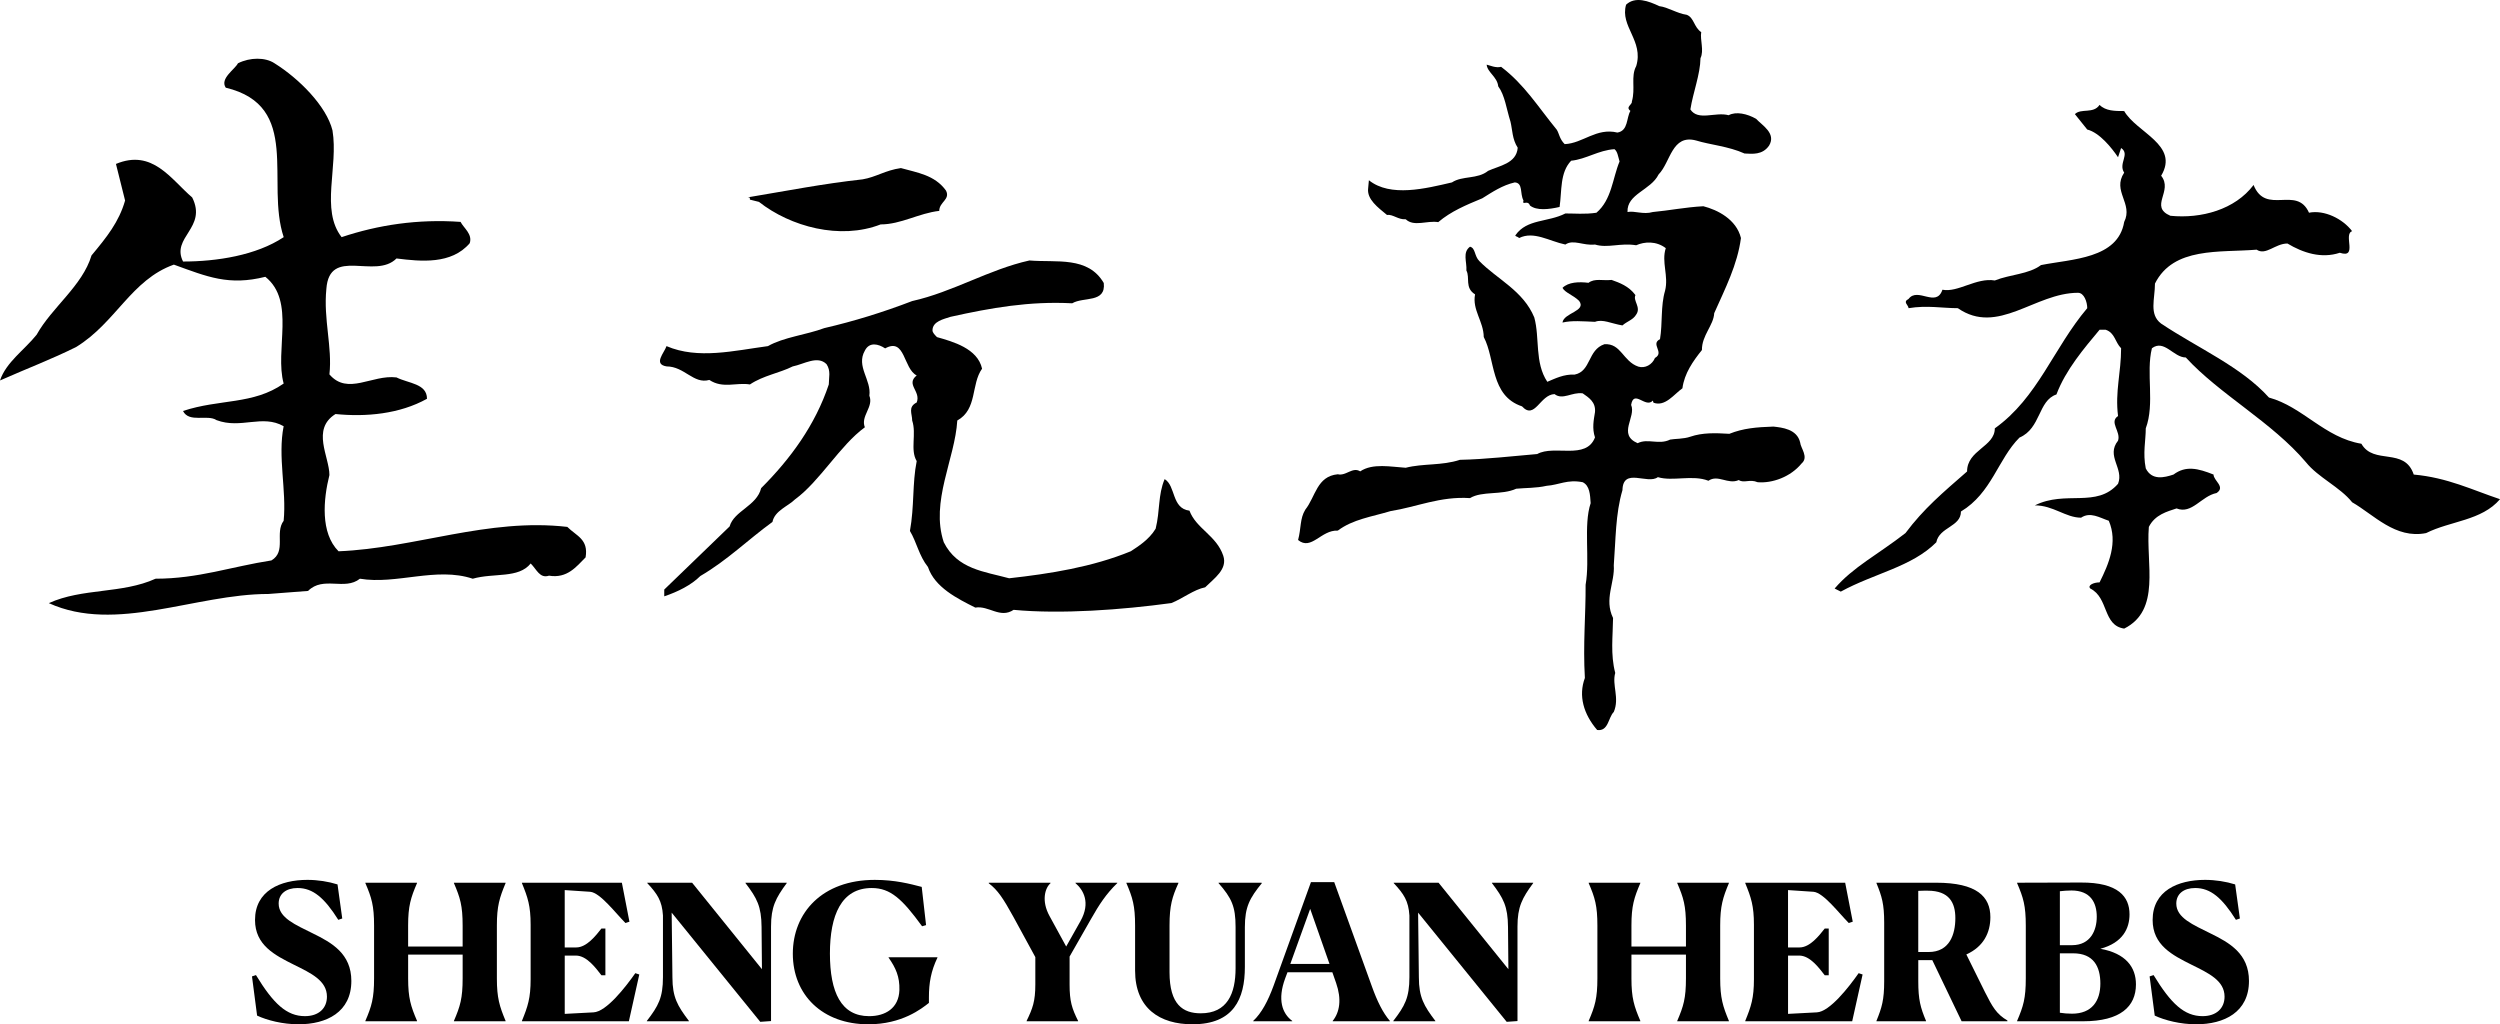
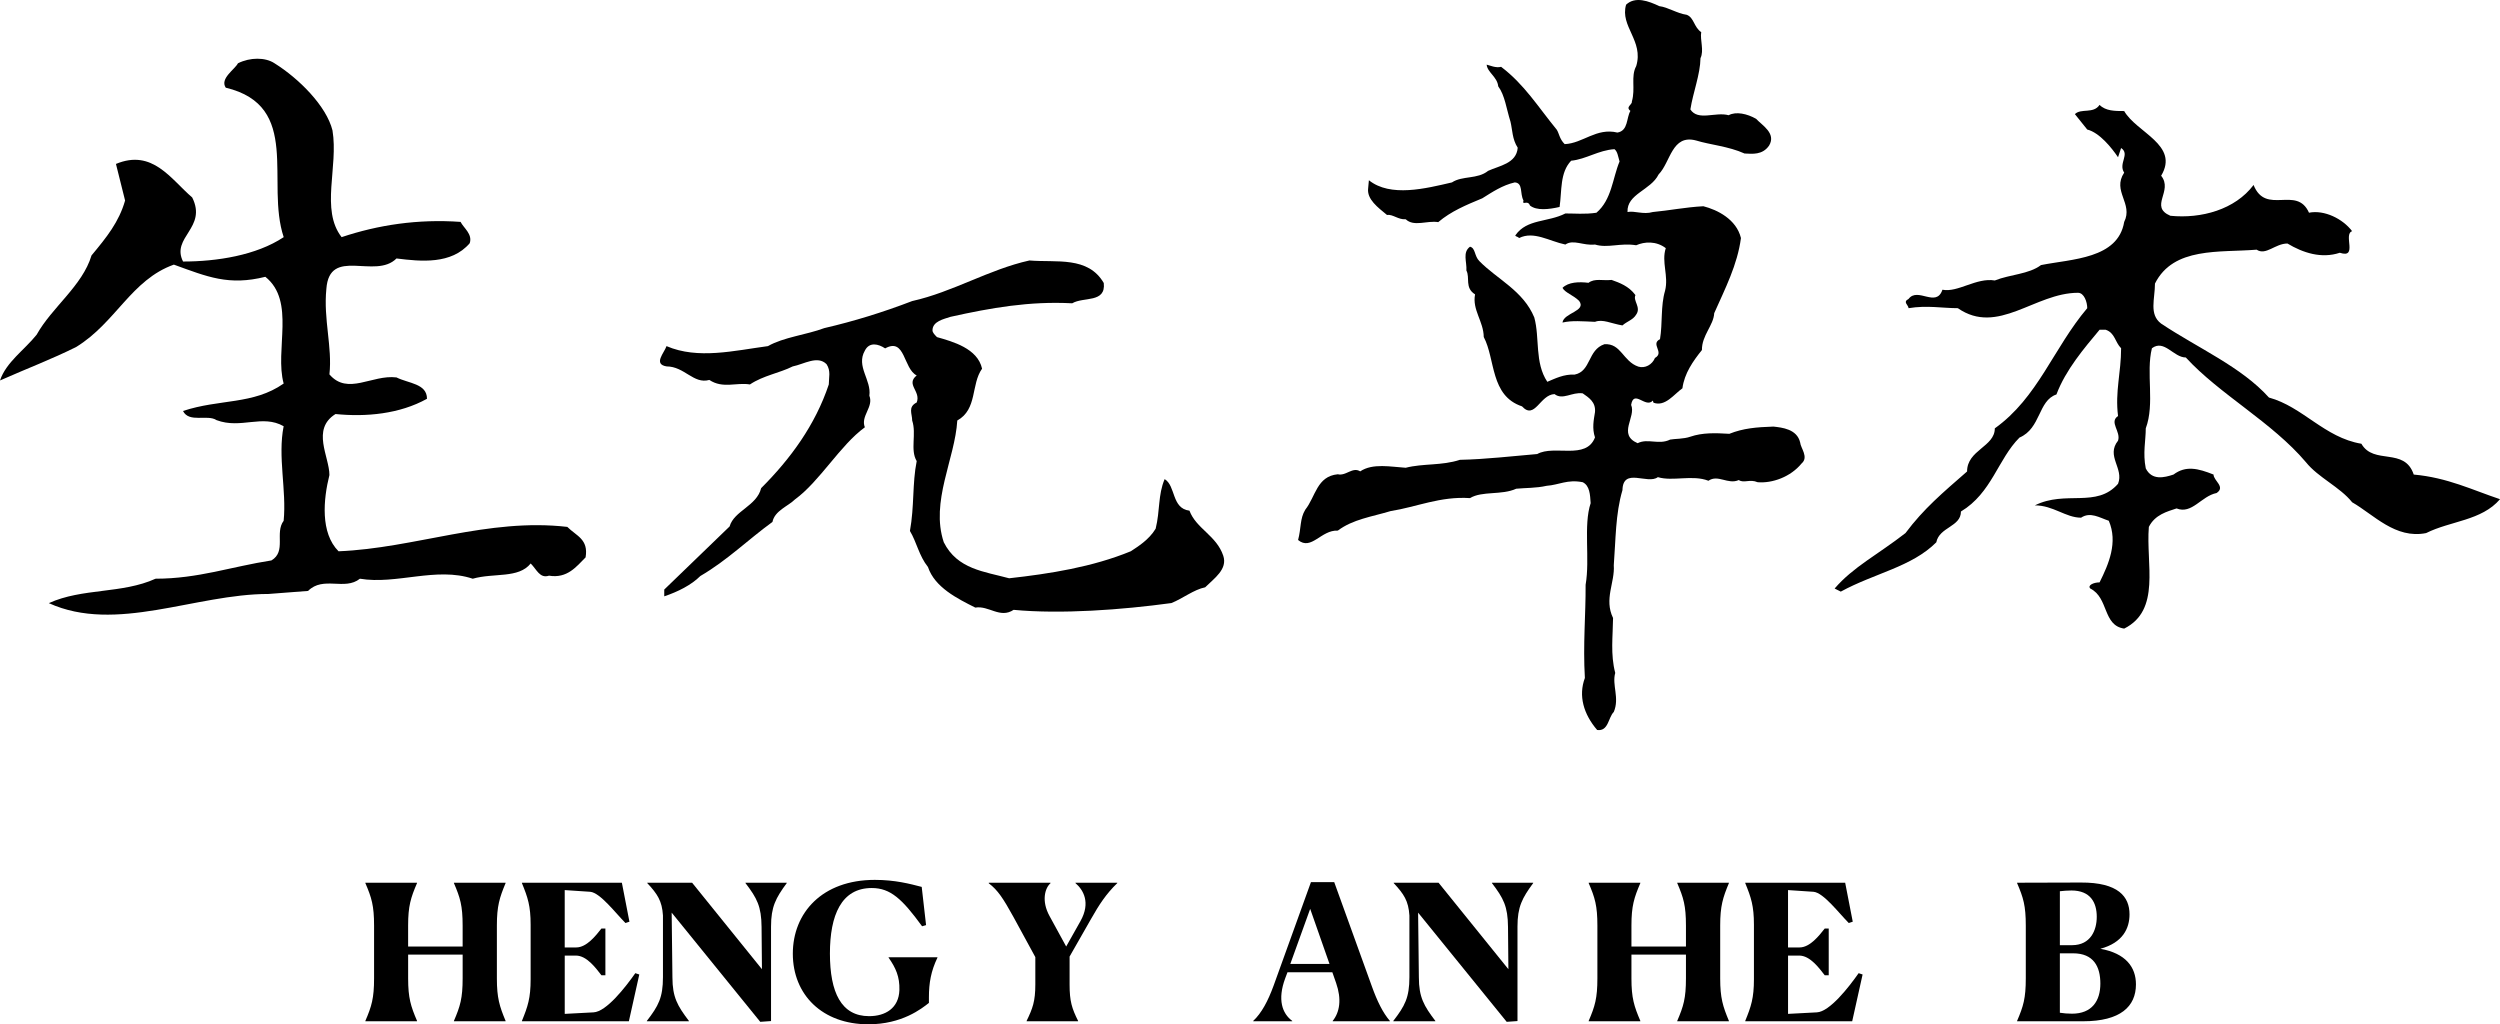
<svg xmlns="http://www.w3.org/2000/svg" version="1.1" id="分離模式" x="0px" y="0px" width="303.734px" height="124.445px" viewBox="0 0 303.734 124.445" enable-background="new 0 0 303.734 124.445" xml:space="preserve">
  <g>
    <path d="M293.254,57.656c-1.122-3.37-4.864-1.124-6.361-3.743c-4.492-0.749-7.111-4.492-11.229-5.614   c-3.368-3.743-8.609-5.989-13.101-8.984c-1.497-1.122-0.749-2.994-0.749-4.864c2.246-4.492,7.859-3.743,12.353-4.118   c1.122,0.75,2.244-0.747,3.743-0.747c1.87,1.122,4.115,1.871,6.361,1.122c2.246,0.749,0.374-2.246,1.496-2.621   c-1.122-1.496-3.368-2.618-5.239-2.244c-1.497-3.37-5.239,0.373-6.735-3.37c-2.246,2.996-6.363,4.118-10.106,3.743   c-2.619-1.122,0.375-2.994-1.122-4.865c2.246-3.743-2.995-5.239-4.492-7.859c-1.122,0-2.245,0-2.992-0.748   c-0.75,1.122-2.246,0.373-2.996,1.122l1.499,1.871c1.497,0.375,2.992,2.246,3.742,3.368l0.372-1.122   c1.124,0.747-0.372,1.871,0.375,2.993c-1.497,2.246,1.124,3.743,0,5.989c-0.747,4.492-6.361,4.492-10.104,5.24   c-1.498,1.124-3.742,1.124-5.614,1.871c-2.246-0.375-4.492,1.497-6.363,1.124c-0.749,2.243-2.993-0.375-4.116,1.121   c-0.748,0.375,0,0.75,0,1.122c2.246-0.372,4.116,0,5.987,0c4.865,3.37,9.356-1.87,14.598-1.87c0.749,0,1.124,1.123,1.124,1.87   c-4.118,4.867-5.988,10.855-11.229,14.6c0,2.244-3.37,2.619-3.37,5.239c-2.993,2.618-5.238,4.49-7.484,7.485   c-3.368,2.619-6.361,4.117-8.607,6.736l0.749,0.375c4.115-2.246,8.607-2.994,11.602-5.989c0.374-1.871,2.995-1.871,2.995-3.743   c3.743-2.246,4.49-6.361,7.111-8.981c2.621-1.122,2.246-4.492,4.491-5.24c1.122-2.995,3.368-5.614,5.24-7.86h0.747   c1.123,0.375,1.123,1.497,1.87,2.246c0,2.994-0.747,5.24-0.372,8.233c-1.123,0.749,0.372,1.872,0,2.996   c-1.498,1.871,0.747,3.368,0,5.238c-2.62,2.994-6.363,0.749-10.105,2.621c2.245,0,3.742,1.497,5.614,1.497   c1.122-0.75,2.246,0,3.368,0.374c1.123,2.619,0,5.24-1.122,7.486c-0.75,0-1.497,0.373-1.124,0.747   c2.246,1.124,1.498,4.492,4.116,4.867c4.492-2.246,2.621-7.86,2.995-12.353c0.748-1.497,2.245-1.872,3.368-2.246   c1.872,0.749,2.994-1.497,4.864-1.872c1.124-0.747-0.373-1.497-0.373-2.243c-1.872-0.749-3.368-1.124-4.865,0   c-1.122,0.372-2.621,0.746-3.368-0.749c-0.375-1.872,0-3.368,0-4.865c1.122-2.996,0-6.738,0.747-9.732   c1.499-1.124,2.621,1.122,4.118,1.122c4.117,4.492,10.479,7.86,14.596,12.726c1.499,1.871,4.118,2.995,5.614,4.866   c2.621,1.497,5.242,4.49,8.984,3.743c2.993-1.497,6.735-1.497,8.981-4.117C300.367,59.527,297.371,58.029,293.254,57.656" />
    <path d="M218.707,53.758c-0.381-1.642-2.226-1.817-3.246-1.931c-2.049,0.069-3.672,0.201-5.354,0.878   c-1.737-0.105-3.273-0.149-4.738,0.35c-0.815,0.29-1.913,0.246-2.458,0.352c-1.386,0.685-2.701-0.193-3.95,0.439   c-2.479-1.071-0.154-3.177-0.789-4.652c0.326-1.946,1.775,0.468,2.634-0.526l0.087,0.262c1.423,0.511,2.477-1.023,3.511-1.754   c0.237-1.813,1.29-3.305,2.37-4.651c-0.026-1.77,1.421-2.999,1.492-4.477c1.332-2.996,2.823-5.891,3.248-9.128   c-0.557-2.291-2.881-3.432-4.565-3.863c-2.264,0.124-4.149,0.521-6.143,0.703c-1.166,0.343-2.219-0.183-3.073,0   c-0.11-2.202,2.828-2.64,3.774-4.563c1.468-1.497,1.599-4.92,4.563-4.126c1.686,0.522,3.923,0.697,5.881,1.58   c0.938,0.038,2.166,0.213,2.984-0.966c0.892-1.496-0.863-2.462-1.58-3.248c-1.082-0.618-2.441-0.924-3.336-0.438   c-1.605-0.443-3.712,0.742-4.65-0.703c0.323-2.065,1.201-4.259,1.229-6.231c0.456-0.923-0.07-2.193,0.088-3.159   c-0.903-0.615-0.859-1.755-1.755-2.106c-1.212-0.175-2.265-0.921-3.337-1.053c-1.297-0.614-2.92-1.229-4.036-0.176   c-0.77,2.633,2.17,4.388,1.229,7.46c-0.683,1.271-0.068,2.719-0.527,4.302c0.063,0.391-0.813,0.653-0.175,1.141   c-0.507,0.829-0.243,2.408-1.58,2.632c-2.567-0.618-4.19,1.313-6.407,1.405c-0.635-0.619-0.679-1.321-0.966-1.755   c-2.302-2.813-3.924-5.489-6.758-7.637c-0.632,0.174-1.378-0.178-1.755-0.264c0.068,0.919,1.298,1.49,1.403,2.633   c0.814,1.095,0.99,2.718,1.492,4.302c0.244,1.005,0.199,2.102,0.877,3.16c-0.149,1.925-2.257,2.188-3.599,2.809   c-1.29,1.046-3.132,0.563-4.389,1.403c-3.176,0.738-7.476,1.837-10.094-0.263l-0.088,0.964c-0.188,1.354,1.216,2.362,2.281,3.248   c0.733-0.095,1.392,0.607,2.282,0.527c0.995,0.957,2.617,0.123,3.949,0.351c1.563-1.324,3.362-2.069,5.354-2.896   c1.211-0.754,2.438-1.587,3.95-1.932c1.033,0.081,0.595,1.354,1.053,2.194c-0.194,0.694,0.508-0.139,0.79,0.614   c0.813,0.65,2.306,0.475,3.599,0.175c0.287-1.98,0.023-4.175,1.404-5.617c1.821-0.181,3.313-1.277,5.266-1.403   c0.373,0.302,0.417,0.829,0.615,1.493c-0.855,2.055-0.944,4.643-2.81,6.23c-1.382,0.212-2.698,0.08-3.772,0.088   c-2.127,1.088-4.673,0.649-6.058,2.633c-0.105,0.167,0.2,0.122,0.438,0.352c1.779-0.887,3.666,0.385,5.618,0.79   c0.986-0.668,2.172,0.166,3.599,0c1.557,0.473,3.048-0.229,5.003,0.088c1.027-0.449,2.432-0.536,3.598,0.35   c-0.551,1.702,0.37,3.369-0.088,5.18c-0.551,1.875-0.287,3.893-0.613,5.881c-1.209,0.6,0.59,1.609-0.614,2.282   c-0.332,0.818-1.21,1.301-2.02,1.052c-1.865-0.627-2.086-2.865-4.125-2.721c-2.041,0.689-1.602,3.276-3.598,3.686   c-1.338-0.057-2.348,0.469-3.336,0.879c-1.557-2.34-0.898-5.322-1.58-7.812c-1.336-3.259-4.538-4.662-6.67-6.847   c-0.633-0.624-0.456-1.588-1.142-1.755c-0.938,0.692-0.368,1.833-0.438,2.896c0.465,0.867-0.236,2.095,1.053,2.896   c-0.369,1.876,1.035,3.279,1.054,5.179c1.432,2.706,0.772,7.138,4.651,8.427c1.561,1.695,2.174-1.421,3.95-1.491   c0.987,0.772,2.129-0.28,3.422-0.09c0.726,0.513,1.603,1.039,1.493,2.281c-0.154,0.951-0.373,1.959,0,3.073   c-1.075,2.79-4.938,0.861-7.021,2.02c-2.959,0.246-6.25,0.64-9.392,0.703c-2.21,0.727-4.447,0.419-6.583,0.964   c-1.77-0.105-4.006-0.589-5.529,0.439c-0.934-0.589-1.723,0.594-2.721,0.351c-2.557,0.243-2.688,2.7-3.95,4.301   c-0.668,1.076-0.492,2.261-0.877,3.686c1.612,1.339,2.797-1.25,4.827-1.141c1.831-1.381,4.155-1.688,6.406-2.37   c3.188-0.503,6.041-1.819,9.654-1.579c1.475-0.896,3.845-0.327,5.617-1.141c1.078-0.106,2.438-0.065,3.688-0.353   c1.516-0.106,2.523-0.808,4.388-0.438c0.856,0.419,0.899,1.516,0.966,2.545c-0.898,2.701-0.065,6.781-0.613,9.918   c0.021,3.707-0.329,7.171-0.089,11.322c-0.811,2.168-0.152,4.403,1.493,6.319c1.381,0.19,1.337-1.521,2.019-2.193   c0.724-1.696-0.242-3.275,0.176-4.739c-0.594-2.265-0.286-4.46-0.264-6.671c-1.12-2.308,0.239-4.324,0.088-6.408   c0.239-3.049,0.195-6.251,1.054-9.128c0.064-2.826,3.048-0.634,4.301-1.58c1.816,0.552,4.188-0.326,6.145,0.44   c1.156-0.811,2.387,0.506,3.687-0.088c0.63,0.419,1.332-0.151,2.283,0.263c1.767,0.156,4.007-0.633,5.352-2.282   C219.773,55.54,218.764,54.442,218.707,53.758" />
    <path d="M189.831,39.188c1.164-0.275,2.437-0.145,3.95-0.088c0.942-0.363,1.952,0.206,3.335,0.438   c0.547-0.495,1.292-0.67,1.668-1.316c0.634-0.889-0.419-1.68-0.088-2.369c-0.813-1.108-1.954-1.503-2.896-1.844   c-1.075,0.121-2.041-0.23-2.809,0.351c-1.163-0.143-2.436-0.099-3.16,0.615c0.331,0.603,1.295,0.866,2.02,1.579   C192.793,37.815,189.985,37.991,189.831,39.188" />
-     <path d="M91.111,24.254l1.096,0.273c3.834,3.014,9.857,4.656,14.787,2.738c2.464,0,4.655-1.369,7.119-1.643   c0-1.096,1.369-1.369,0.821-2.464c-1.369-1.917-3.56-2.19-5.478-2.738c-1.916,0.273-3.013,1.095-4.653,1.369   c-4.931,0.548-9.038,1.369-13.967,2.189C91.111,23.98,91.111,23.98,91.111,24.254" />
    <path d="M148.619,67.52c-0.824-2.466-3.289-3.284-4.107-5.477c-2.191-0.272-1.645-3.011-3.014-3.835   c-0.82,1.921-0.549,3.835-1.094,6.027c-0.824,1.369-2.193,2.188-3.015,2.738c-4.655,1.915-9.859,2.739-14.785,3.284   c-3.015-0.821-6.301-1.096-7.942-4.38c-1.643-4.931,1.369-10.132,1.643-14.788c2.466-1.369,1.643-4.38,3.011-6.298   c-0.545-2.464-3.557-3.285-5.477-3.833c-0.271-0.274-0.546-0.548-0.546-0.821c0-1.097,1.369-1.37,2.189-1.644   c4.93-1.096,9.585-1.917,14.786-1.644c1.369-0.821,4.106,0,3.834-2.464c-1.914-3.287-5.749-2.464-9.035-2.739   c-4.929,1.097-9.31,3.834-14.24,4.93c-3.56,1.368-7.12,2.464-10.679,3.287c-2.19,0.82-4.929,1.095-6.848,2.189   c-4.105,0.548-8.488,1.643-12.322,0c-0.273,0.822-1.644,2.191,0,2.464c2.19,0,3.287,2.192,5.203,1.644   c1.644,1.095,3.287,0.273,4.931,0.549c1.642-1.096,3.559-1.37,5.202-2.192c1.369-0.272,3.013-1.369,4.106-0.272   c0.548,0.82,0.274,1.642,0.274,2.465c-1.644,4.928-4.655,9.036-8.216,12.595c-0.548,2.193-3.285,2.738-3.835,4.656l-7.94,7.667   v0.823c1.645-0.552,3.287-1.369,4.382-2.466c3.287-1.918,5.751-4.381,8.764-6.573c0.272-1.369,1.916-1.914,2.738-2.738   c3.012-2.19,5.477-6.573,8.488-8.761c-0.547-1.369,1.096-2.465,0.548-3.834c0.273-1.918-1.643-3.562-0.548-5.478   c0.548-1.095,1.644-0.822,2.465-0.273c2.464-1.369,2.19,2.464,3.834,3.286c-1.37,1.096,0.546,1.915,0,3.285   c-1.095,0.549-0.549,1.369-0.549,2.19c0.549,1.642-0.273,3.562,0.549,4.931c-0.549,2.738-0.274,5.478-0.822,8.488   c0.822,1.369,1.098,3.011,2.191,4.38c0.821,2.466,3.56,3.835,5.752,4.931c1.643-0.274,3.011,1.37,4.653,0.273   c5.75,0.546,13.146,0,19.169-0.823c1.368-0.546,2.737-1.642,4.105-1.915C147.523,70.258,149.165,69.162,148.619,67.52" />
    <path d="M68.923,64.014c-9.636-1.115-18.525,2.591-27.791,2.964c-2.225-2.226-1.852-6.3-1.109-9.264   c0-2.225-2.227-5.558,0.737-7.411c3.705,0.373,7.783,0,11.116-1.853c0-1.853-2.222-1.853-3.705-2.595   c-2.964-0.369-5.928,2.223-8.148-0.369c0.369-3.336-0.741-6.673-0.372-10.378c0.372-5.186,5.931-1.106,8.521-3.706   c2.968,0.373,6.672,0.746,8.896-1.852c0.369-1.108-0.742-1.853-1.111-2.591c-5.188-0.369-10.005,0.369-14.453,1.853   c-2.594-3.337-0.369-8.525-1.109-12.969c-0.741-2.968-4.074-6.3-7.041-8.153c-1.111-0.741-2.965-0.741-4.444,0   c-0.373,0.742-2.226,1.854-1.483,2.964c9.265,2.222,4.816,11.485,7.041,18.158c-3.336,2.222-8.15,2.963-12.229,2.963   c-1.48-2.963,2.967-4.077,1.113-7.782c-2.595-2.223-4.819-5.929-9.264-4.075l1.11,4.447c-0.741,2.595-2.226,4.447-4.078,6.669   c-1.11,3.706-4.816,6.3-6.669,9.633C2.967,42.52,0.742,44.003,0,46.225c3.336-1.479,6.3-2.591,9.265-4.074   c4.819-2.964,6.673-8.148,11.857-10.002c4.078,1.48,6.669,2.592,11.116,1.48c3.705,2.963,1.111,8.891,2.225,12.969   c-3.705,2.594-7.782,1.853-12.229,3.333c0.741,1.483,2.967,0.372,4.078,1.114c2.963,1.111,5.558-0.742,8.15,0.738   c-0.74,3.706,0.369,7.783,0,11.488c-1.112,1.48,0.369,3.706-1.481,4.816c-4.817,0.742-8.896,2.222-14.08,2.222   c-4.078,1.854-8.896,1.115-12.969,2.968c8.151,3.705,17.783-1.114,26.68-1.114l4.815-0.369c1.854-1.854,4.446,0,6.301-1.484   c4.442,0.746,9.264-1.479,13.707,0c2.595-0.737,5.558,0,7.042-1.852c0.74,0.745,1.109,1.852,2.222,1.482   c2.225,0.369,3.336-1.11,4.447-2.222C71.518,65.498,70.034,65.125,68.923,64.014" />
-     <path d="M41.581,111.591l-0.482,0.161c-1.679-2.668-3.081-3.863-4.943-3.863c-1.402,0-2.301,0.713-2.301,1.886   c0,1.747,2.047,2.575,4.163,3.633c2.3,1.127,4.668,2.461,4.668,5.772c0,3.794-3.014,5.265-6.415,5.265   c-1.909,0-3.818-0.482-5.037-1.057l-0.62-4.761l0.483-0.16c2.114,3.472,3.725,4.989,5.954,4.989c1.656,0,2.669-0.942,2.669-2.368   c0-1.955-1.933-2.852-4.024-3.887c-2.3-1.149-4.714-2.368-4.714-5.427c0-3.541,3.059-4.875,6.369-4.875   c1.265,0,2.553,0.207,3.655,0.553L41.581,111.591z" />
    <path d="M44.389,124.032c0.76-1.771,1.059-2.736,1.059-5.175v-6.392c0-2.438-0.299-3.404-1.059-5.174v-0.046h6.277v0.046   c-0.759,1.77-1.081,2.782-1.081,5.149v2.554h6.623v-2.529c0-2.438-0.3-3.404-1.059-5.174v-0.046h6.278v0.046   c-0.736,1.77-1.059,2.782-1.059,5.149v6.439c0,2.369,0.321,3.38,1.059,5.151v0.046H55.15v-0.046   c0.759-1.771,1.059-2.736,1.059-5.175v-2.875h-6.623v2.898c0,2.369,0.322,3.38,1.081,5.151v0.046h-6.277V124.032z" />
    <path d="M63.41,124.032c0.713-1.748,1.058-2.761,1.058-5.06v-6.623c0-2.299-0.345-3.311-1.058-5.058v-0.046h12.143l0.919,4.735   l-0.482,0.161c-1.195-1.194-3.059-3.678-4.277-3.794l-3.104-0.207v6.968h1.402c1.265,0,2.392-1.448,3.059-2.3h0.481v5.681h-0.481   c-0.667-0.852-1.771-2.393-3.104-2.393h-1.355v7.083l3.494-0.184c1.563-0.069,3.887-3.059,5.082-4.761l0.482,0.161l-1.265,5.681   H63.41V124.032z" />
    <path d="M81.603,110.878l0.093,7.864c0,2.415,0.62,3.473,2,5.289v0.046H78.59v-0.046c1.403-1.816,1.955-2.828,1.955-5.312v-7.497   c-0.114-1.771-0.667-2.598-1.907-3.932v-0.046h5.448l8.485,10.509l-0.046-5.128c-0.023-2.507-0.552-3.495-1.955-5.335v-0.046h5.014   v0.046c-1.334,1.815-1.909,2.874-1.909,5.289v11.474l-1.311,0.093L81.603,110.878z" />
    <path d="M105.498,124.446c-5.588,0-9.175-3.588-9.175-8.576c0-4.99,3.587-8.97,9.956-8.97c2.484,0,4.277,0.484,5.703,0.853   l0.529,4.644l-0.482,0.139c-2.415-3.312-3.842-4.646-6.117-4.646c-3.702,0-5.082,3.313-5.082,7.956c0,4.738,1.38,7.612,4.76,7.612   c1.979,0,3.61-0.966,3.681-3.173c0.046-1.61-0.438-2.691-1.312-3.934v-0.046h5.933v0.046c-0.781,1.633-1.034,3.06-1.034,4.808   v0.688C111.982,122.537,109.592,124.446,105.498,124.446" />
    <path d="M124.727,124.032c0.735-1.519,1.059-2.368,1.059-4.438v-3.311l-2.668-4.898c-1.219-2.207-1.886-3.243-2.989-4.071v-0.067   h7.495v0.067c-0.666,0.575-1.125,2.14-0.112,3.979l2.022,3.702l1.747-3.105c1.241-2.229,0.345-3.771-0.62-4.598v-0.046h5.081v0.046   c-1.355,1.31-2.208,2.621-3.196,4.369l-2.598,4.553v3.403c0,2.022,0.275,2.896,1.034,4.415v0.046h-6.255V124.032z" />
-     <path d="M137.906,117.915v-5.449c0-2.438-0.299-3.404-1.058-5.174v-0.046h6.322v0.046c-0.758,1.679-1.08,2.735-1.08,5.149v5.681   c0,3.933,1.634,4.989,3.793,4.989c3.222,0,4.232-2.391,4.232-5.472v-5.013c0-2.507-0.483-3.52-2.07-5.335v-0.046h5.222l0.045,0.046   c-1.472,1.815-2.068,2.874-2.068,5.356v4.829c0,3.91-1.381,6.969-6.37,6.969C140.941,124.446,137.906,122.537,137.906,117.915" />
    <path d="M152.259,124.078v-0.046c1.013-0.943,1.795-2.415,2.483-4.301l4.529-12.556h2.829l4.576,12.67   c0.644,1.794,1.332,3.197,2.185,4.187v0.046h-6.945v-0.046c0.853-1.059,1.104-2.621,0.414-4.6l-0.459-1.311h-5.449l-0.276,0.735   c-0.965,2.6-0.367,4.277,0.852,5.175v0.046H152.259z M161.525,117.11l-2.346-6.69l-2.414,6.69H161.525z" />
    <path d="M172.291,110.878l0.092,7.864c0,2.415,0.621,3.473,2.001,5.289v0.046h-5.104v-0.046c1.402-1.816,1.954-2.828,1.954-5.312   v-7.497c-0.115-1.771-0.667-2.598-1.909-3.932v-0.046h5.45l8.485,10.509l-0.047-5.128c-0.021-2.507-0.552-3.495-1.953-5.335v-0.046   h5.012v0.046c-1.334,1.815-1.908,2.874-1.908,5.289v11.474l-1.311,0.093L172.291,110.878z" />
    <path d="M193.014,124.032c0.76-1.771,1.059-2.736,1.059-5.175v-6.392c0-2.438-0.299-3.404-1.059-5.174v-0.046h6.277v0.046   c-0.759,1.77-1.081,2.782-1.081,5.149v2.554h6.623v-2.529c0-2.438-0.3-3.404-1.059-5.174v-0.046h6.278v0.046   c-0.736,1.77-1.059,2.782-1.059,5.149v6.439c0,2.369,0.321,3.38,1.059,5.151v0.046h-6.278v-0.046   c0.759-1.771,1.059-2.736,1.059-5.175v-2.875h-6.623v2.898c0,2.369,0.322,3.38,1.081,5.151v0.046h-6.277V124.032z" />
    <path d="M212.035,124.032c0.713-1.748,1.057-2.761,1.057-5.06v-6.623c0-2.299-0.344-3.311-1.057-5.058v-0.046h12.142l0.92,4.735   l-0.482,0.161c-1.196-1.194-3.059-3.678-4.277-3.794l-3.104-0.207v6.968h1.403c1.264,0,2.391-1.448,3.058-2.3h0.483v5.681h-0.483   c-0.667-0.852-1.771-2.393-3.104-2.393h-1.355v7.083l3.495-0.184c1.563-0.069,3.887-3.059,5.082-4.761l0.481,0.161l-1.264,5.681   h-12.992v-0.046H212.035z" />
-     <path d="M233.998,124.078h-6.023v-0.046c0.667-1.634,0.941-2.575,0.941-4.807v-7.129c0-2.254-0.274-3.173-0.941-4.805v-0.046h7.267   c4.92,0,6.576,1.678,6.576,4.184c0,1.886-0.828,3.588-2.92,4.531l2.275,4.598c0.896,1.771,1.381,2.646,2.715,3.427v0.093h-5.565   l-3.563-7.429h-1.701v2.576c0,2.207,0.253,3.173,0.941,4.807L233.998,124.078L233.998,124.078z M233.056,108.234v7.429h1.265   c2.553,0,3.242-2.162,3.242-4.116c0-1.863-0.736-3.334-3.357-3.334C233.93,108.212,233.516,108.212,233.056,108.234" />
    <path d="M253.088,124.078h-8.024v-0.046c0.759-1.771,1.057-2.736,1.057-5.175v-6.392c0-2.438-0.298-3.403-1.057-5.174v-0.046   c1.127,0,7.129-0.023,7.75-0.023c4.553-0.022,5.909,1.725,5.909,3.863c0,1.701-0.807,3.449-3.542,4.186   c3.082,0.552,4.323,2.23,4.323,4.322C259.504,122.284,257.617,124.078,253.088,124.078 M251.777,114.833   c2.207-0.022,2.965-1.794,2.965-3.449c0-1.725-0.758-3.196-3.08-3.196c-0.506,0-0.966,0.045-1.401,0.091v6.555H251.777z    M255.18,119.501c0-2.046-0.806-3.679-3.313-3.679h-1.607v7.22c0.437,0.068,0.94,0.115,1.471,0.115   C254.146,123.157,255.18,121.617,255.18,119.501" />
-     <path d="M272.131,111.591l-0.481,0.161c-1.68-2.668-3.082-3.863-4.945-3.863c-1.401,0-2.299,0.713-2.299,1.886   c0,1.747,2.047,2.575,4.162,3.633c2.299,1.127,4.668,2.461,4.668,5.772c0,3.794-3.012,5.265-6.416,5.265   c-1.908,0-3.816-0.482-5.035-1.057l-0.621-4.761l0.482-0.16c2.114,3.472,3.726,4.989,5.956,4.989c1.654,0,2.667-0.942,2.667-2.368   c0-1.955-1.933-2.852-4.023-3.887c-2.301-1.149-4.715-2.368-4.715-5.427c0-3.541,3.059-4.875,6.37-4.875   c1.265,0,2.553,0.207,3.656,0.553L272.131,111.591z" />
  </g>
</svg>